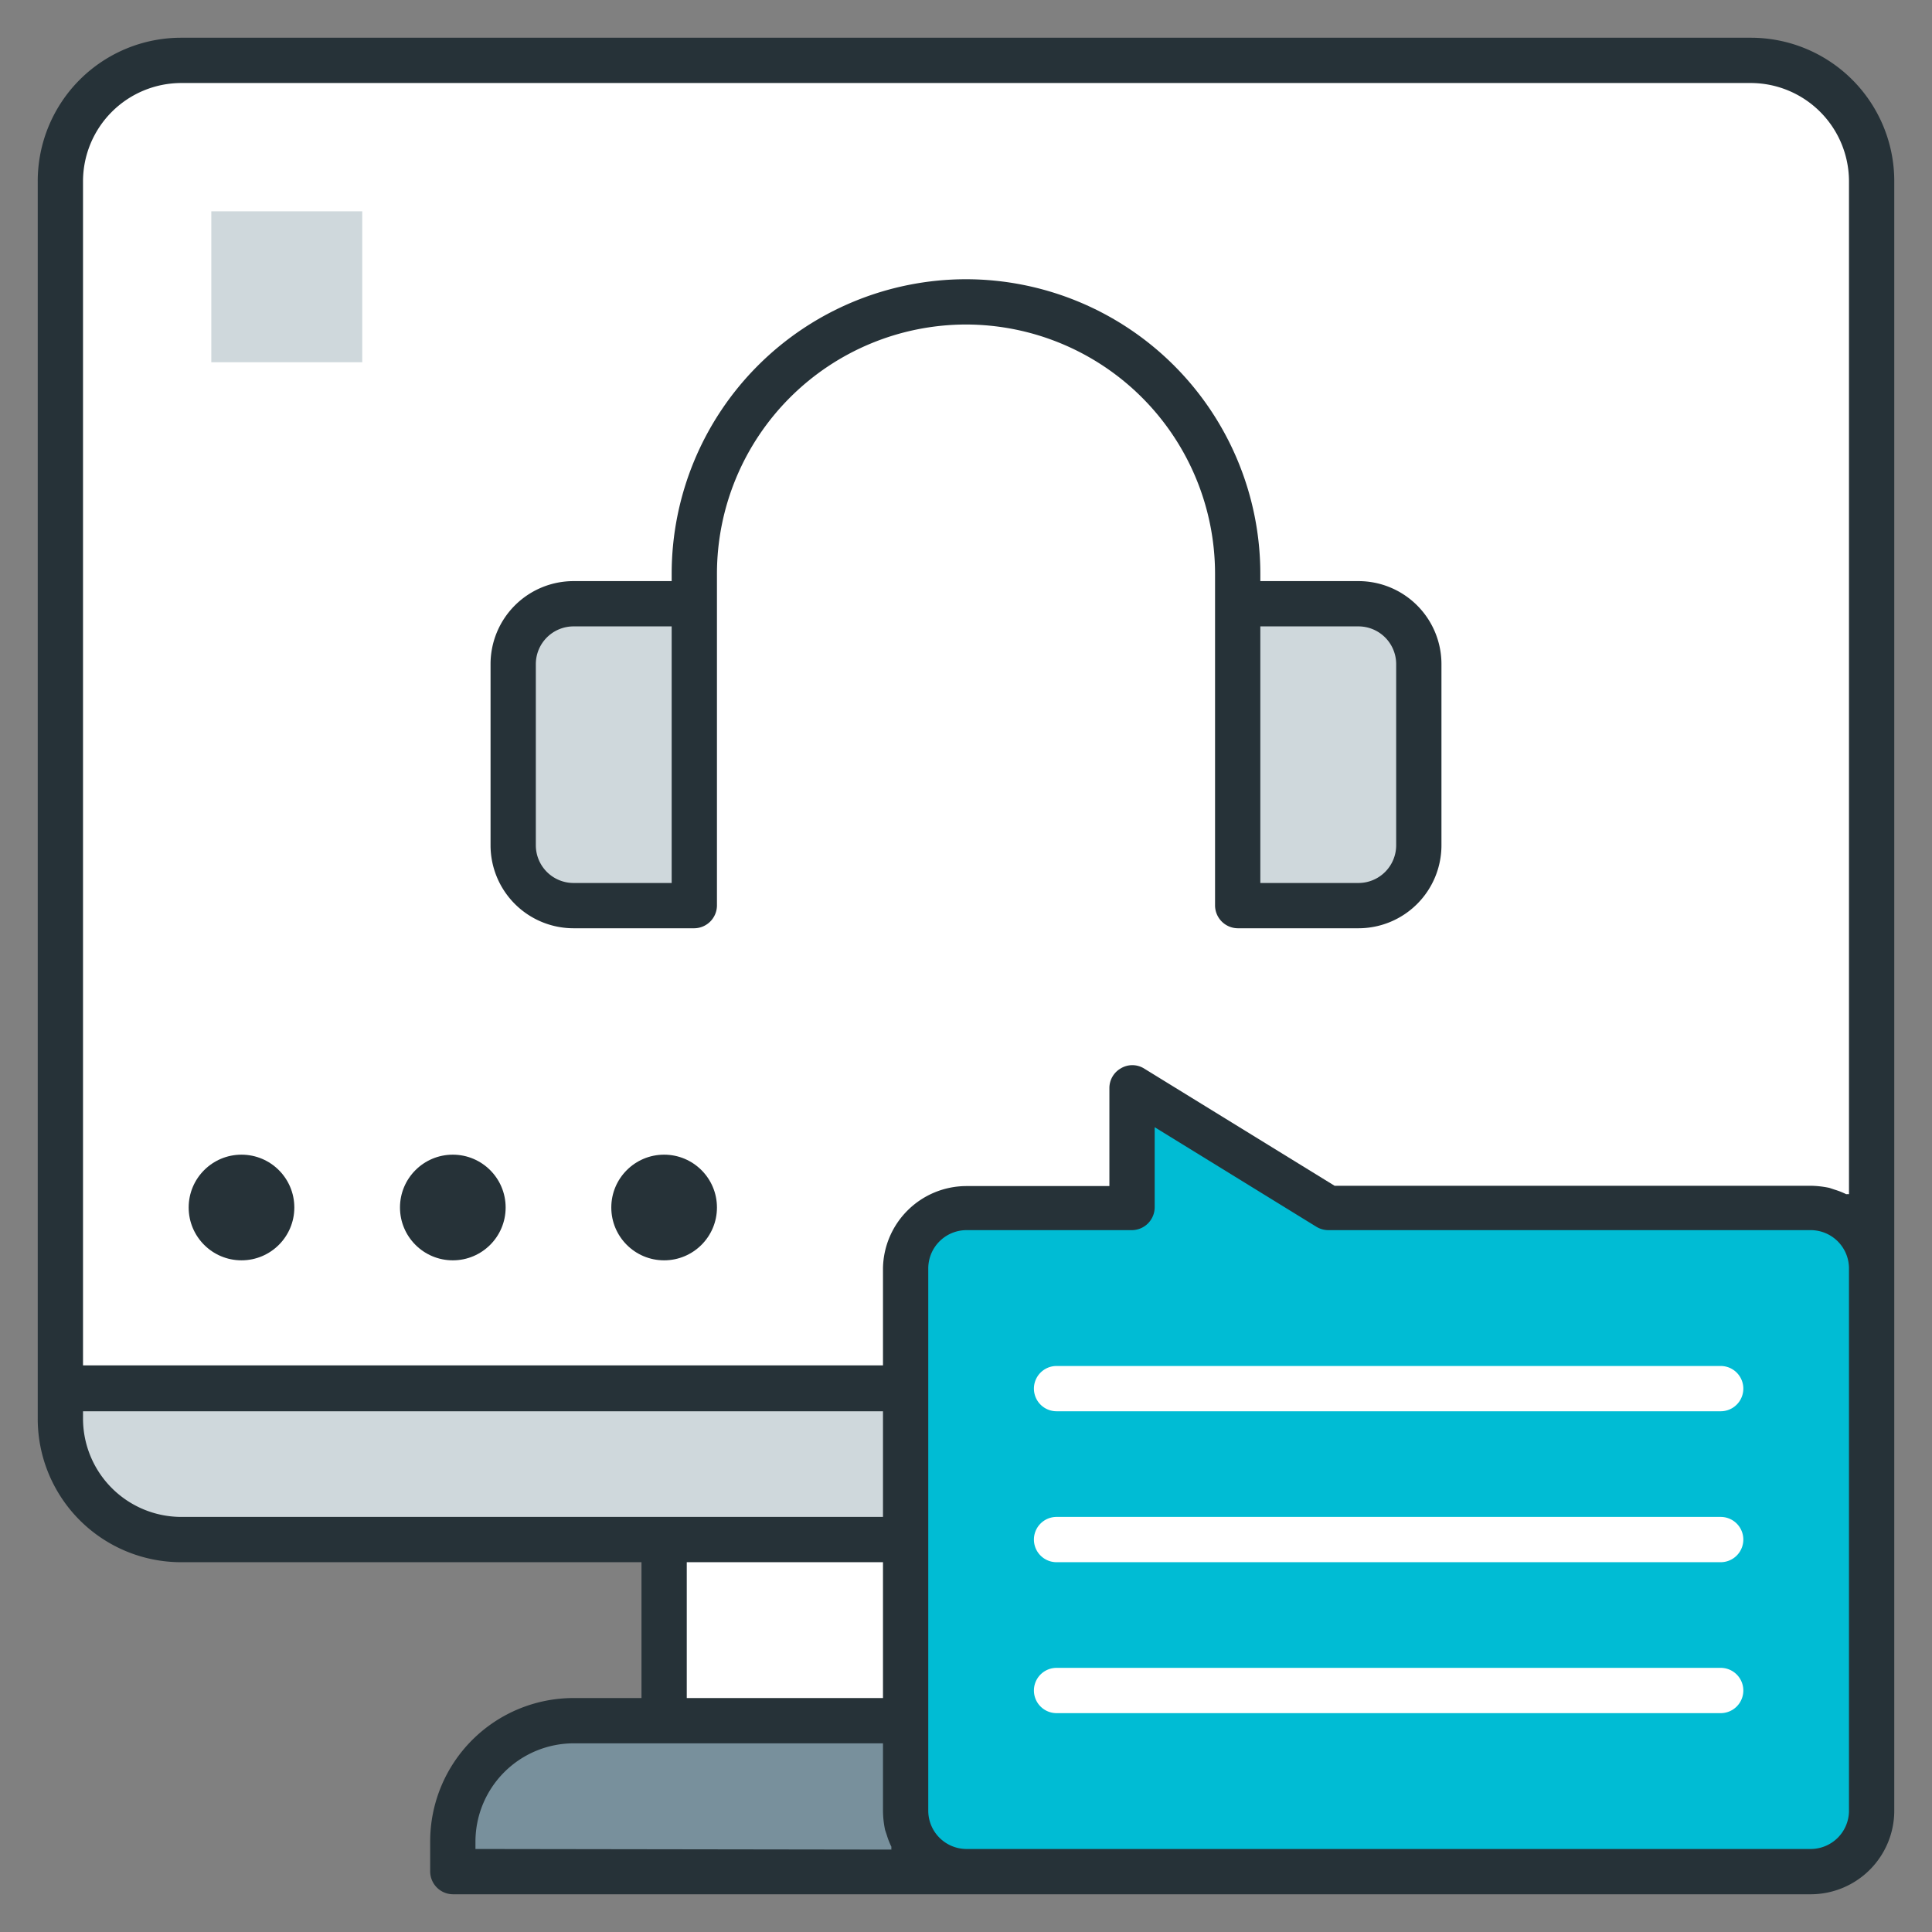
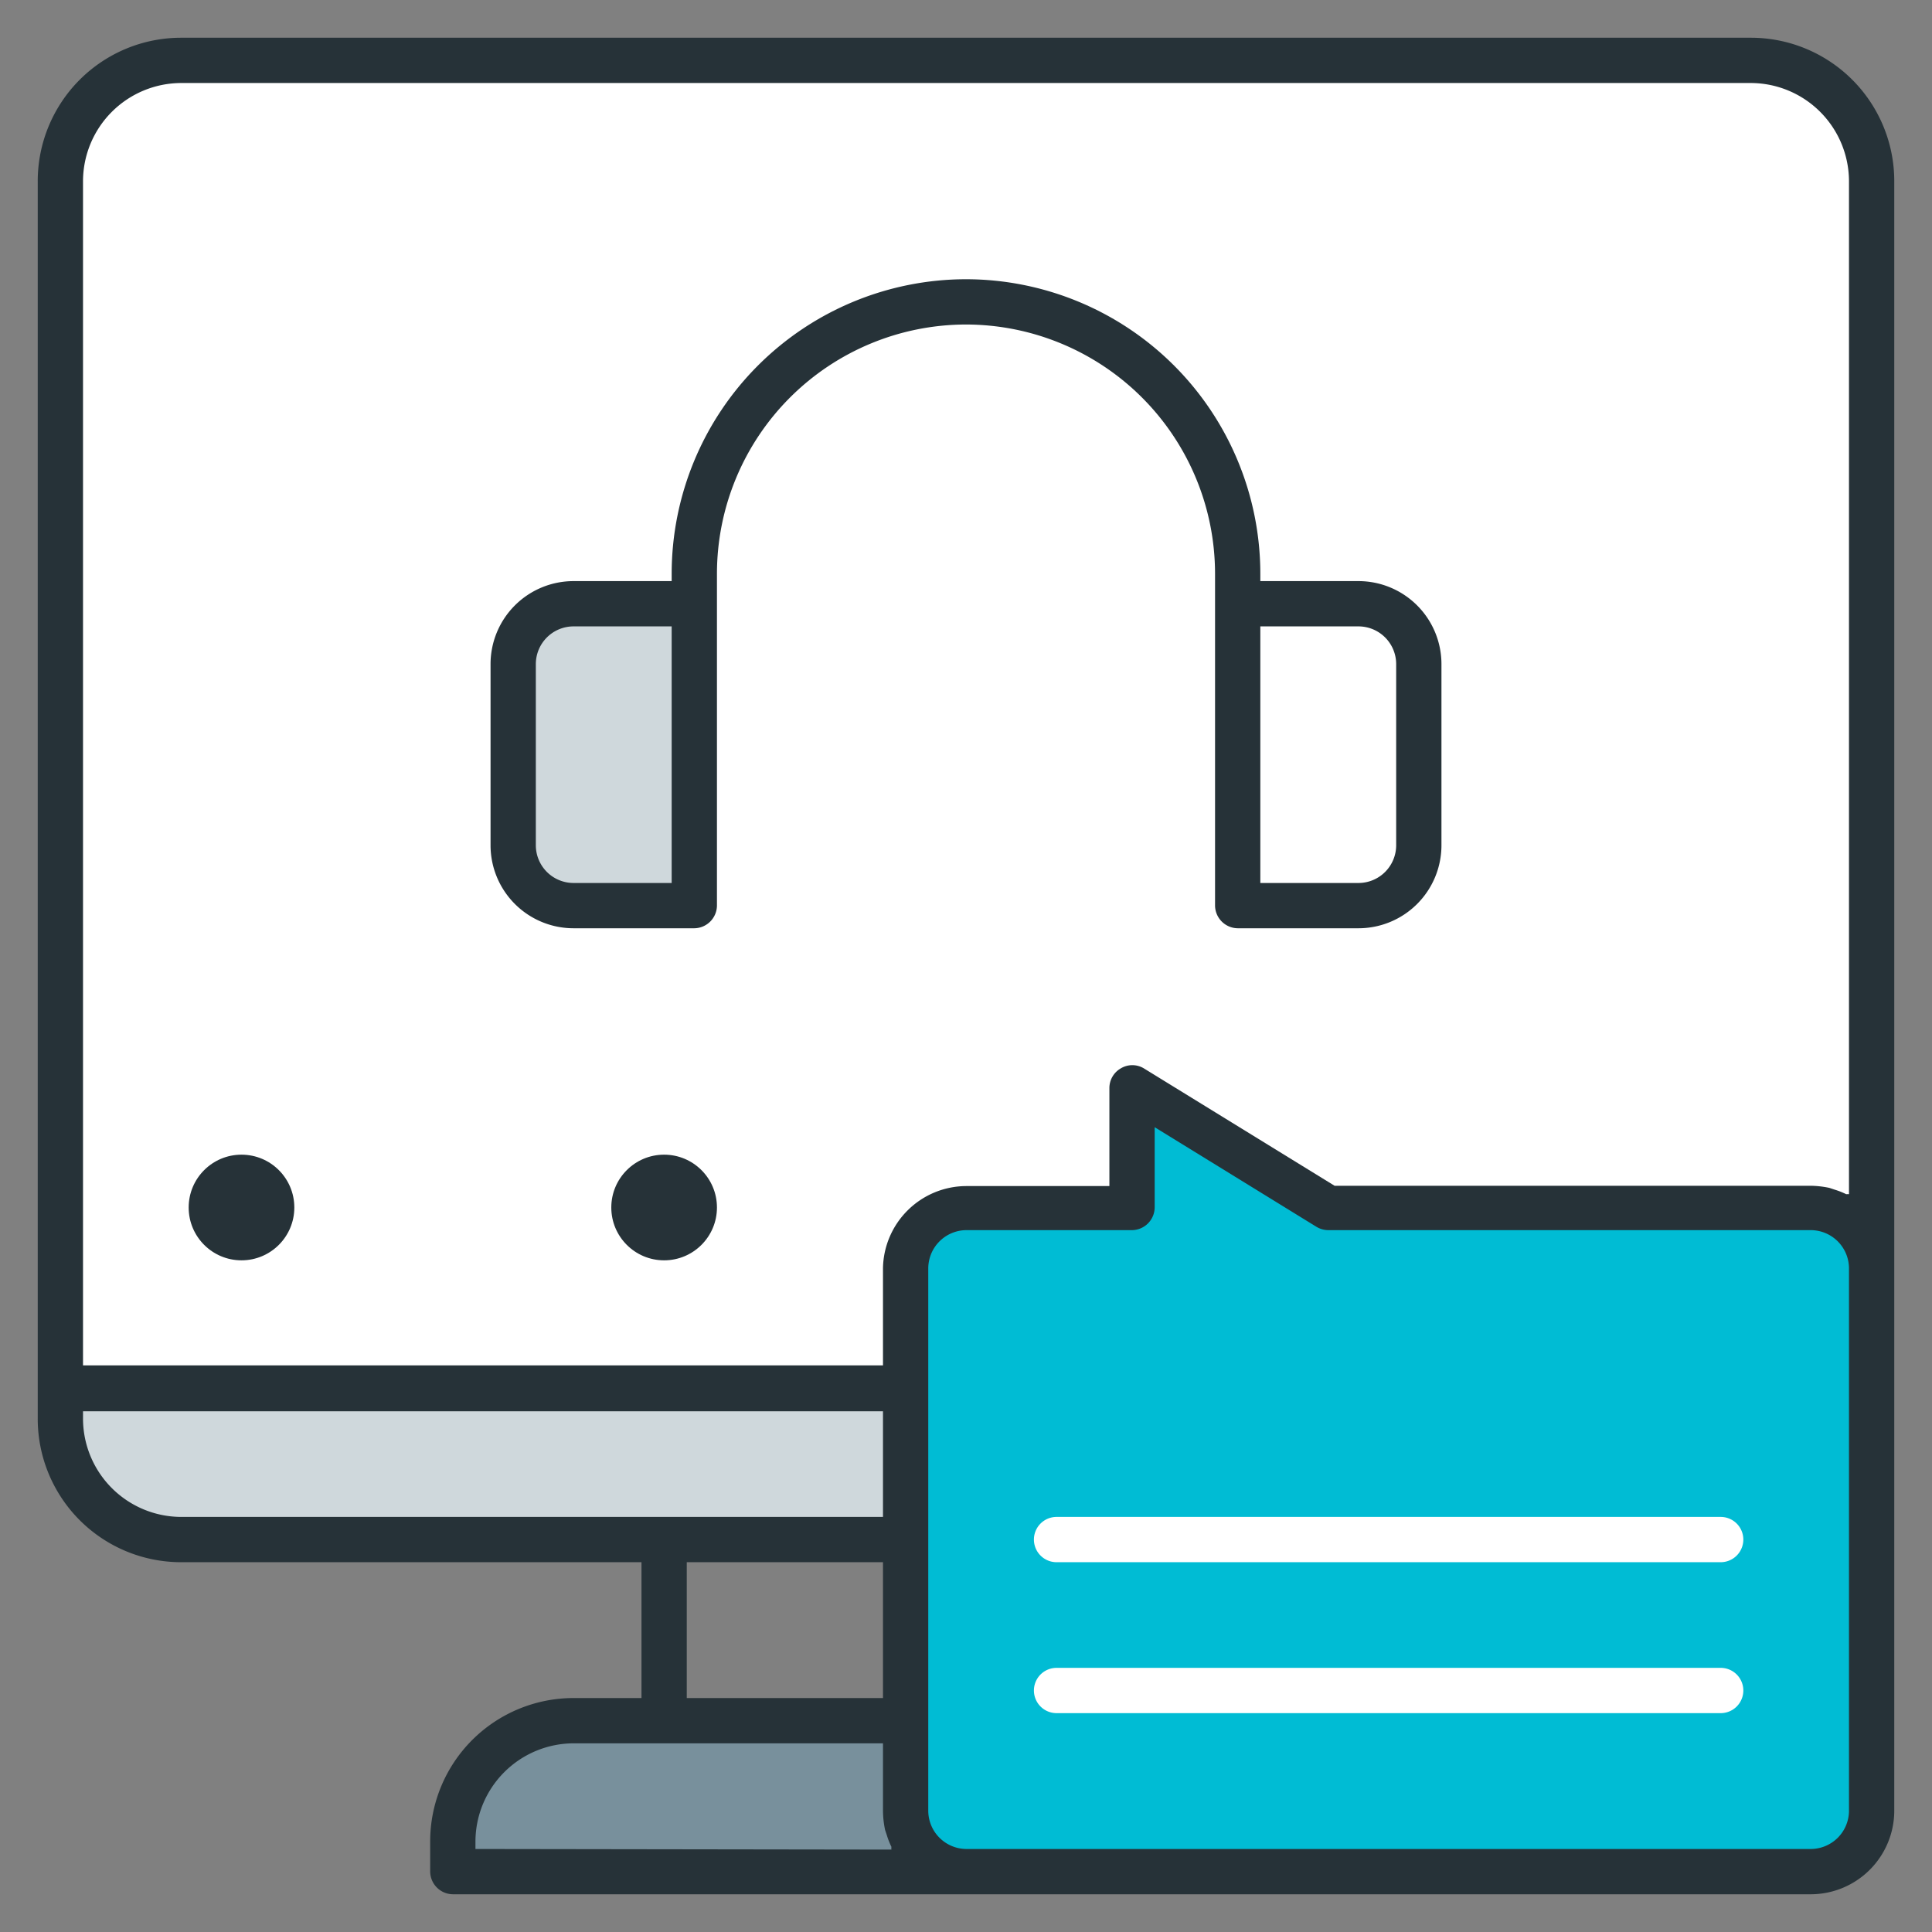
<svg xmlns="http://www.w3.org/2000/svg" id="Filled" viewBox="0 0 64 64">
  <rect x="0" y="0" width="64" height="64" fill="#808080" stroke="none" />
  <defs>
    <style>.cls-1{fill:#fff;}.cls-2{fill:#00bcd4;}.cls-3{fill:#cfd8dc;}.cls-4{fill:#78909c;}.cls-5{fill:#263238;}</style>
  </defs>
  <path class="cls-1" d="M62,6V42a2,2,0,0,0-2-2H44l-6.5-4v4H32a2,2,0,0,0-2,2v9H6a4,4,0,0,1-4-4V6A4,4,0,0,1,6,2H58A4,4,0,0,1,62,6Z" />
  <path class="cls-2" d="M62,42V60a2,2,0,0,1-2,2H32a2,2,0,0,1-2-2V42a2,2,0,0,1,2-2H37.5V36L44,40H60A2,2,0,0,1,62,42Z" />
  <path class="cls-3" d="M19,20h4a0,0,0,0,1,0,0V30a0,0,0,0,1,0,0H19a2,2,0,0,1-2-2V22A2,2,0,0,1,19,20Z" />
-   <path class="cls-3" d="M43,20h4a0,0,0,0,1,0,0V30a0,0,0,0,1,0,0H43a2,2,0,0,1-2-2V22A2,2,0,0,1,43,20Z" transform="translate(88 50) rotate(-180)" />
-   <rect class="cls-1" x="22" y="51" width="8" height="6" />
  <path class="cls-4" d="M32,62H15V61a4,4,0,0,1,4-4H30v3A2,2,0,0,0,32,62Z" />
  <path class="cls-3" d="M30,46v5H6a4,4,0,0,1-4-4V46Z" />
-   <rect class="cls-3" x="7" y="7" width="5" height="5" />
-   <path class="cls-1" d="M57,45.25H35a.75.75,0,0,0,0,1.5H57a.75.75,0,0,0,0-1.5Z" />
  <path class="cls-1" d="M57,50.25H35a.75.75,0,0,0,0,1.5H57a.75.75,0,0,0,0-1.5Z" />
  <path class="cls-1" d="M57,55.25H35a.75.75,0,0,0,0,1.5H57a.75.75,0,0,0,0-1.5Z" />
  <path class="cls-5" d="M19,30.75h4a.76.76,0,0,0,.75-.75V19A8.26,8.26,0,0,1,32,10.75,8.26,8.26,0,0,1,40.25,19V30a.76.76,0,0,0,.75.75h4A2.75,2.75,0,0,0,47.75,28V22A2.75,2.75,0,0,0,45,19.25H41.75V19A9.76,9.76,0,0,0,32,9.25,9.76,9.76,0,0,0,22.25,19v.25H19A2.75,2.75,0,0,0,16.25,22v6A2.75,2.75,0,0,0,19,30.75ZM46.25,22v6A1.25,1.25,0,0,1,45,29.25H41.75v-8.5H45A1.25,1.25,0,0,1,46.25,22Zm-28.5,0A1.25,1.25,0,0,1,19,20.75h3.25v8.5H19A1.25,1.25,0,0,1,17.75,28Z" />
  <path class="cls-5" d="M58,1.25H6A4.75,4.75,0,0,0,1.25,6V47A4.75,4.75,0,0,0,6,51.75H21.25v4.5H19A4.75,4.75,0,0,0,14.25,61v1a.76.76,0,0,0,.75.75H60A2.77,2.77,0,0,0,62.75,60V6A4.75,4.75,0,0,0,58,1.25ZM6,2.75H58A3.26,3.26,0,0,1,61.25,6V39.56a.32.32,0,0,0-.09,0,2.5,2.5,0,0,0-.38-.15l-.18-.06a3.18,3.18,0,0,0-.62-.07H44.21l-6.32-3.89a.74.74,0,0,0-.76,0,.75.75,0,0,0-.38.65v3.25H32A2.77,2.77,0,0,0,29.25,42v3.23H2.75V6A3.26,3.26,0,0,1,6,2.75ZM2.75,47v-.25h26.5v3.5H6A3.26,3.26,0,0,1,2.75,47Zm20,4.75h6.5v4.5h-6.5Zm-7,9.5V61A3.26,3.26,0,0,1,19,57.75H29.25V60a3.18,3.18,0,0,0,.07.62l.06.18a2.5,2.5,0,0,0,.15.38.32.32,0,0,0,0,.09ZM61.25,60A1.27,1.27,0,0,1,60,61.25H32A1.27,1.27,0,0,1,30.75,60V42A1.27,1.27,0,0,1,32,40.75H37.5a.76.76,0,0,0,.75-.75V37.34l5.36,3.3a.77.77,0,0,0,.39.11H60A1.27,1.27,0,0,1,61.25,42Z" />
  <circle class="cls-5" cx="8" cy="40" r="1.75" />
-   <circle class="cls-5" cx="15" cy="40" r="1.75" />
  <circle class="cls-5" cx="22" cy="40" r="1.75" />
</svg>